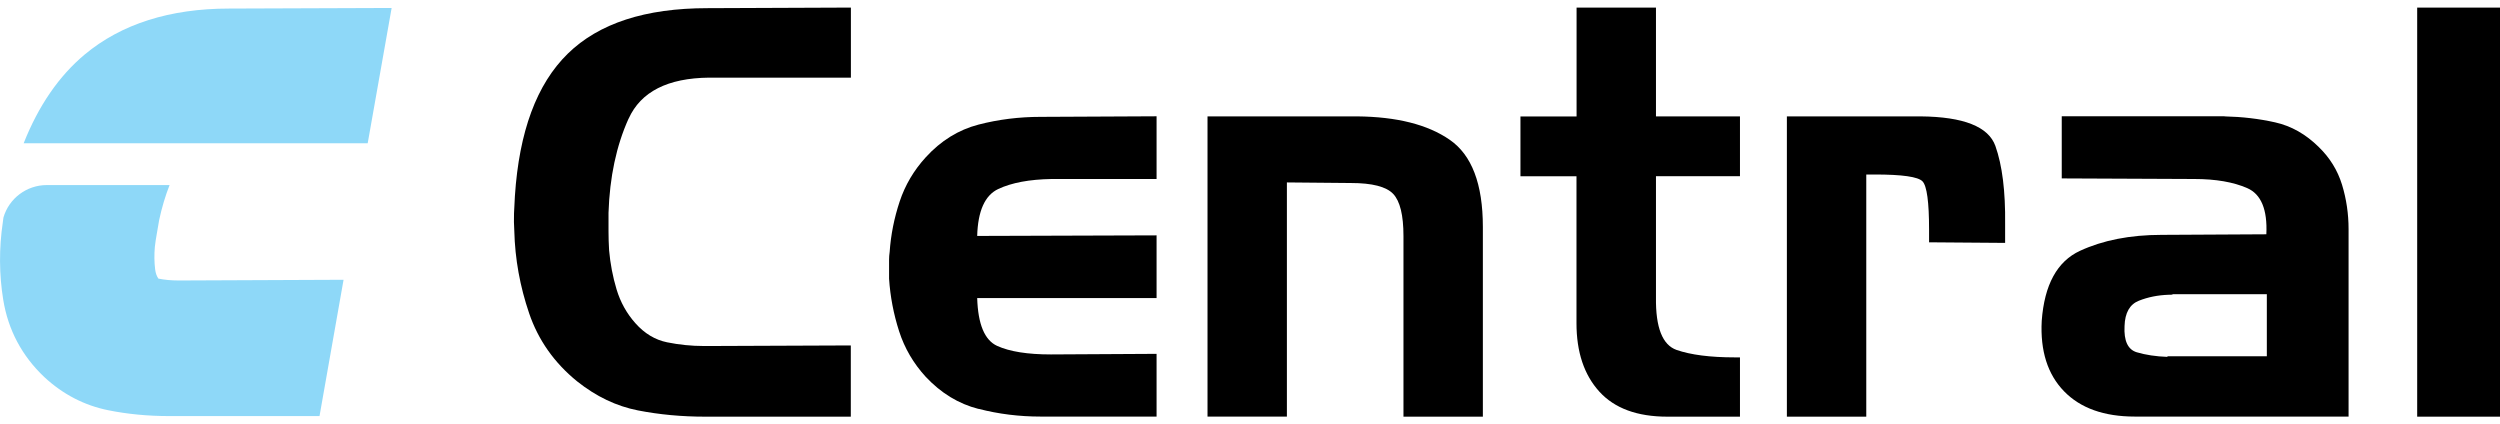
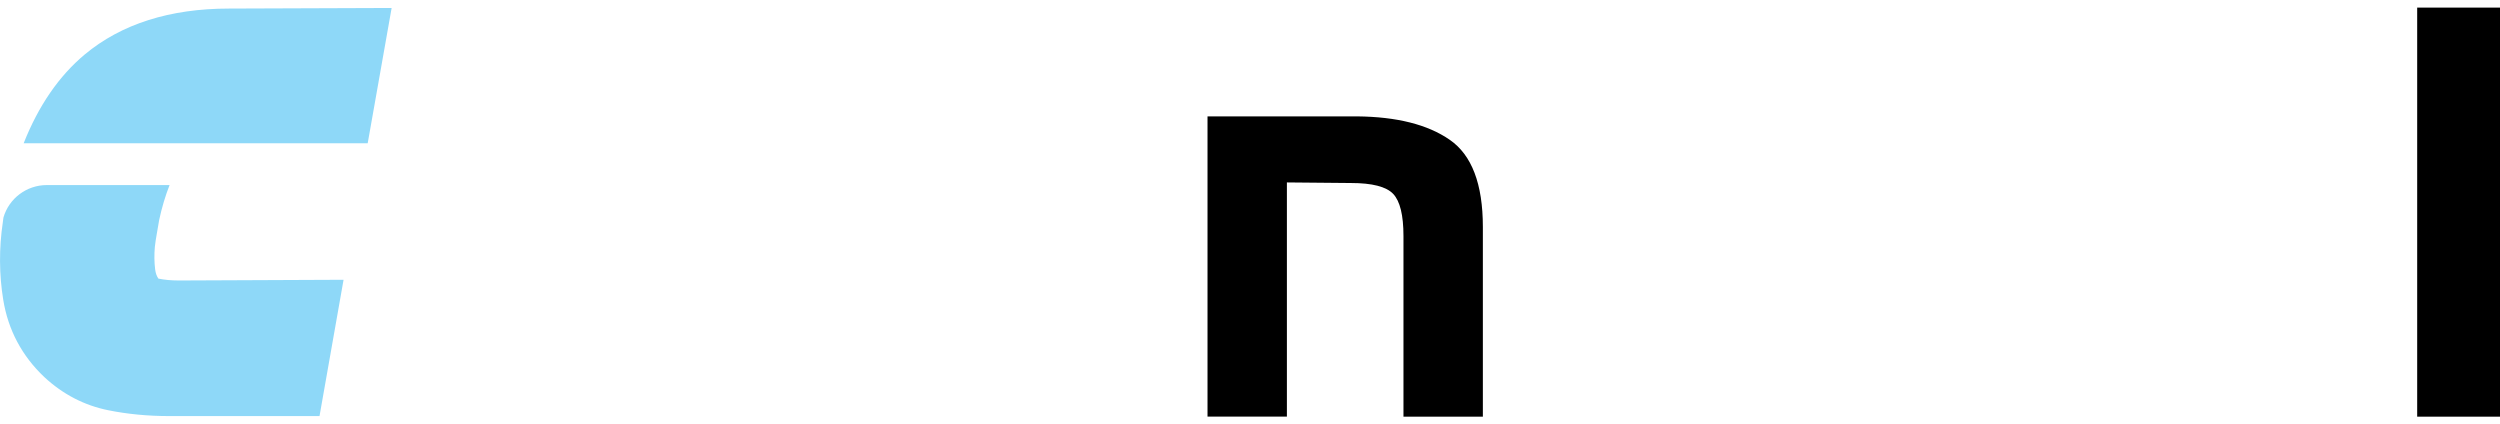
<svg xmlns="http://www.w3.org/2000/svg" width="165" height="28" viewBox="0 0 165 28" fill="none">
  <g clip-path="url(#clip0_600_1977)">
-     <path d="M41.483 7.836C40.68 9.618 40.24 11.685 40.162 14.042V15.262C40.162 15.676 40.175 16.096 40.201 16.522C40.279 17.4 40.441 18.259 40.693 19.098C40.946 19.938 41.36 20.687 41.937 21.333C42.539 22.011 43.238 22.431 44.029 22.592C44.819 22.753 45.635 22.837 46.464 22.837H46.801L56.153 22.799V27.5H46.535C45 27.5 43.523 27.364 42.105 27.087C40.687 26.809 39.346 26.17 38.089 25.169C36.58 23.942 35.525 22.444 34.922 20.674C34.32 18.905 33.99 17.096 33.944 15.243C33.919 14.843 33.912 14.455 33.925 14.074C33.938 13.7 33.957 13.325 33.983 12.944C34.262 8.682 35.421 5.55 37.474 3.542C39.521 1.54 42.591 0.539 46.691 0.539L56.159 0.5V5.124H46.807C44.067 5.15 42.293 6.054 41.49 7.83L41.483 7.836Z" fill="black" />
    <path d="M25.848 0.526L24.268 9.457H1.561C2.539 6.984 3.892 5.014 5.596 3.593C8.005 1.585 11.211 0.565 15.117 0.565L25.848 0.526Z" fill="#8ED8F8" />
    <path d="M22.675 18.465L21.088 27.461H11.159C9.76 27.461 8.407 27.332 7.137 27.074C5.564 26.757 4.145 26.021 2.921 24.884C1.444 23.483 0.538 21.778 0.214 19.789C-0.058 18.123 -0.071 16.392 0.188 14.655C0.201 14.552 0.214 14.455 0.227 14.358C0.589 13.099 1.755 12.214 3.089 12.214H11.192C10.913 12.925 10.68 13.7 10.505 14.52L10.343 15.463C10.292 15.734 10.253 16.012 10.22 16.296C10.175 16.799 10.181 17.303 10.24 17.781C10.272 18.026 10.337 18.22 10.454 18.388C10.868 18.472 11.308 18.511 11.762 18.511H12.04L22.675 18.465Z" fill="#8ED8F8" />
-     <path d="M64.585 26.99C63.264 26.654 62.105 25.944 61.094 24.865C60.291 23.987 59.702 22.986 59.339 21.856C58.977 20.726 58.756 19.576 58.679 18.395V17.135C58.679 16.974 58.692 16.806 58.718 16.625C58.795 15.495 59.016 14.391 59.378 13.299C59.741 12.208 60.317 11.239 61.094 10.387C62.098 9.283 63.264 8.566 64.585 8.223C65.907 7.881 67.267 7.713 68.679 7.713L76.334 7.675V11.814H69.398C67.94 11.84 66.768 12.059 65.887 12.473C65.006 12.886 64.54 13.919 64.495 15.572L76.334 15.534V19.673H64.495C64.547 21.404 64.987 22.456 65.816 22.831C66.645 23.206 67.824 23.393 69.359 23.393L76.334 23.354V27.494H68.679C67.273 27.494 65.907 27.326 64.585 26.983V26.99Z" fill="black" />
    <path d="M89.573 7.681C92.189 7.707 94.223 8.217 95.68 9.225C97.137 10.226 97.869 12.143 97.869 14.978V27.5H92.629V15.579C92.629 14.204 92.403 13.274 91.949 12.796C91.496 12.318 90.563 12.079 89.158 12.079L84.935 12.04V27.494H79.696V7.681H89.579H89.573Z" fill="black" />
-     <path d="M104.054 7.681V0.5H109.294V7.681H114.838V11.627H109.294V19.634C109.268 21.617 109.721 22.766 110.654 23.096C111.587 23.419 112.869 23.587 114.501 23.587H114.838V27.5H110.045C108.057 27.5 106.561 26.951 105.557 25.847C104.553 24.742 104.048 23.238 104.048 21.333V11.633H100.35V7.688H104.048L104.054 7.681Z" fill="black" />
-     <path d="M126.755 7.681C129.598 7.707 131.244 8.359 131.697 9.638C132.15 10.916 132.364 12.634 132.338 14.791V16.031L127.319 15.992V15.166C127.319 13.338 127.176 12.273 126.885 11.969C126.593 11.666 125.544 11.517 123.737 11.517H123.174V27.5H117.934V7.681H126.762H126.755Z" fill="black" />
-     <path d="M146.82 7.681C147.979 7.707 149.087 7.836 150.155 8.075C151.224 8.314 152.183 8.856 153.044 9.709C153.769 10.413 154.281 11.239 154.573 12.189C154.864 13.144 155.006 14.119 155.006 15.12V27.494H140.9C138.867 27.494 137.306 26.938 136.224 25.821C135.142 24.704 134.65 23.16 134.754 21.178C134.929 18.795 135.771 17.252 137.28 16.554C138.789 15.857 140.583 15.501 142.675 15.501L149.579 15.463C149.657 13.835 149.236 12.815 148.316 12.415C147.396 12.014 146.237 11.814 144.825 11.814L136.075 11.775V7.675H146.826L146.82 7.681ZM143.051 23.515H149.611V19.415H143.426C143.374 19.441 143.323 19.454 143.277 19.454H143.128C142.422 19.479 141.768 19.608 141.166 19.848C140.563 20.086 140.246 20.642 140.22 21.52C140.168 22.495 140.44 23.076 141.03 23.251C141.619 23.425 142.293 23.528 143.051 23.554V23.515Z" fill="black" />
    <path d="M159.534 27.5V0.5H165V27.5H159.534Z" fill="black" />
  </g>
  <defs>
    <clipPath id="clip0_600_1977">
      <rect width="165" height="27" fill="white" transform="translate(0 0.5)" />
    </clipPath>
  </defs>
</svg>